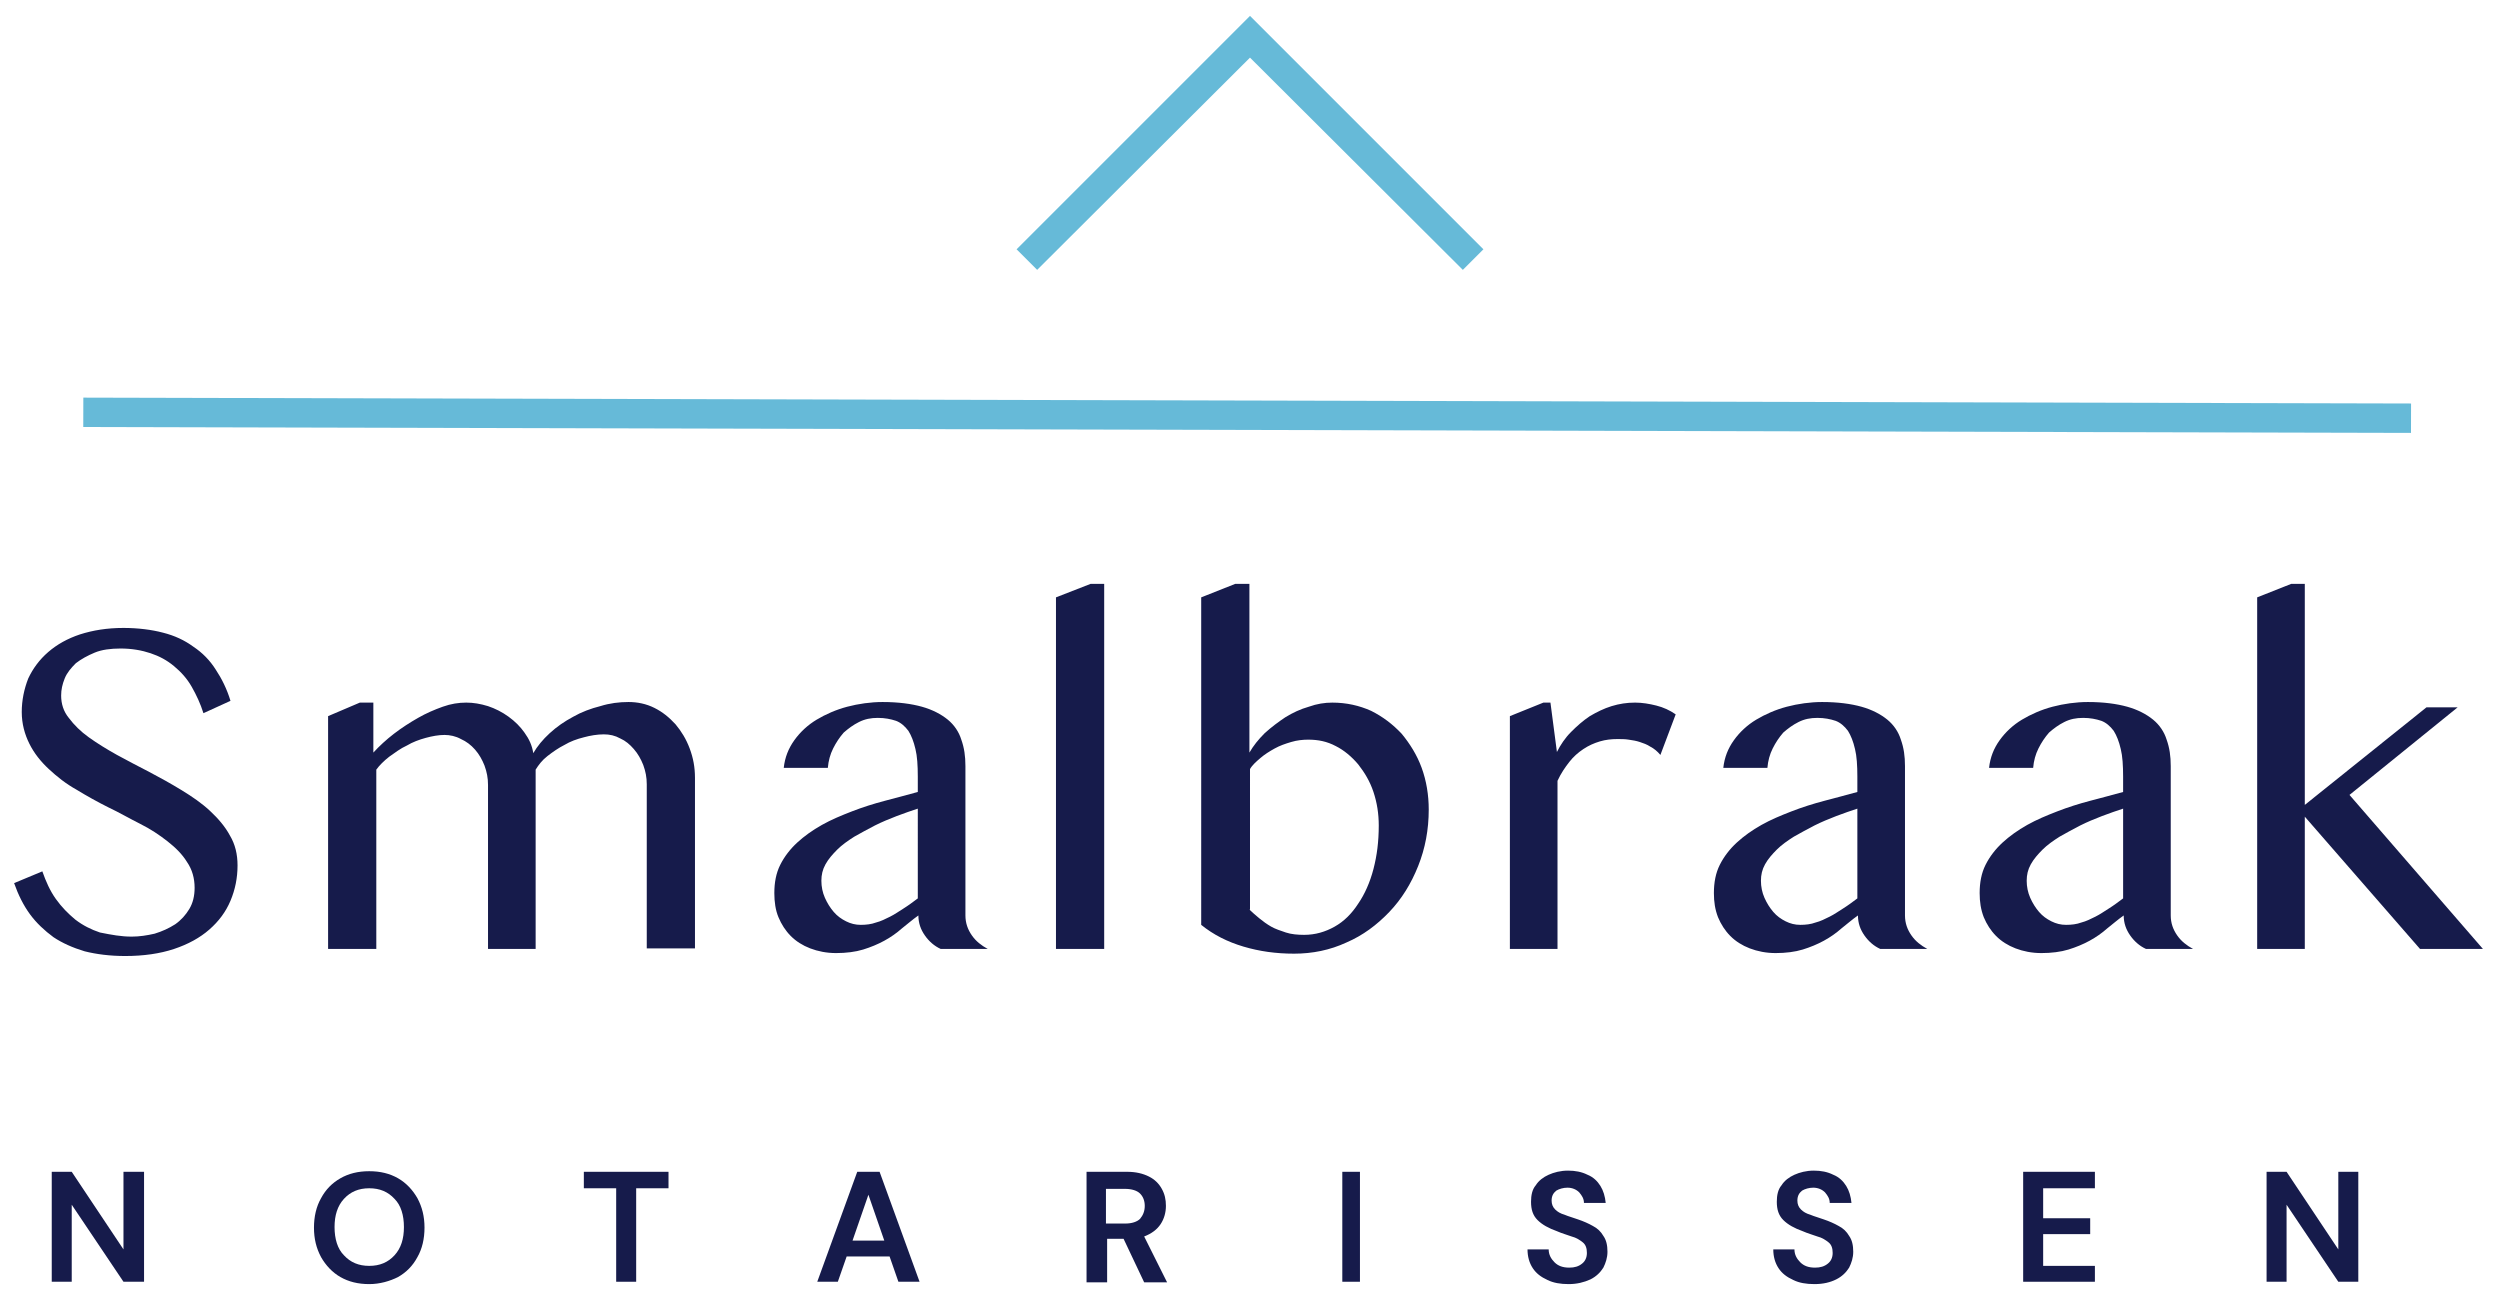
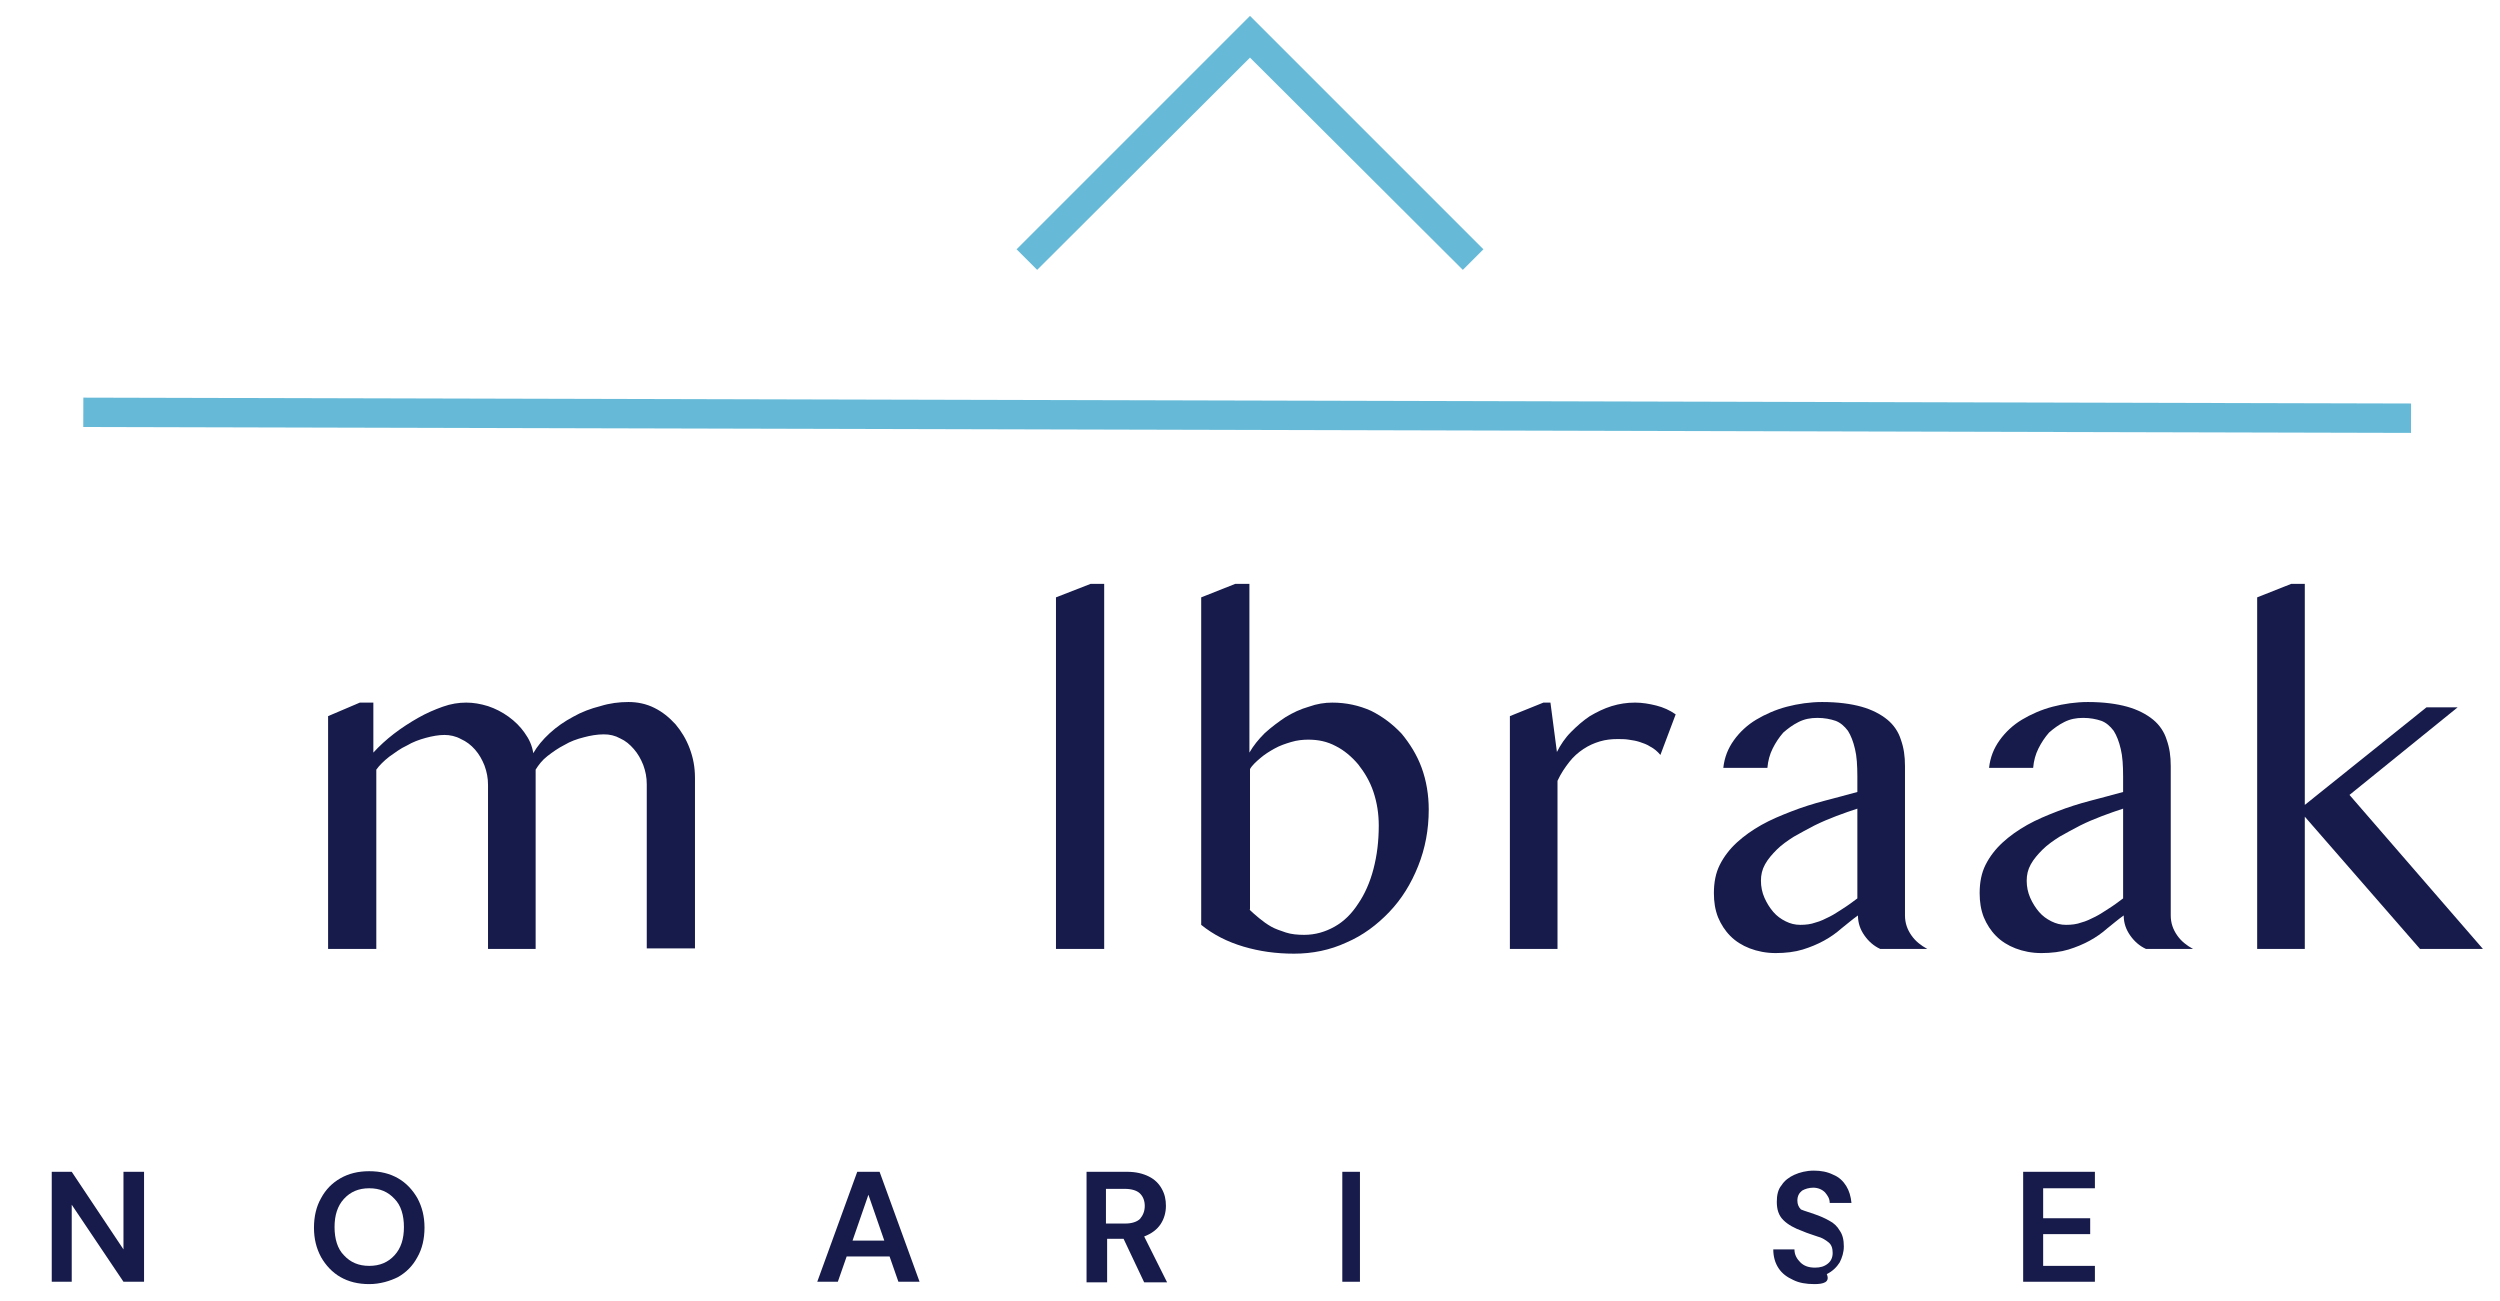
<svg xmlns="http://www.w3.org/2000/svg" version="1.1" id="Logo" x="0px" y="0px" viewBox="0 0 425.2 221.2" style="enable-background:new 0 0 425.2 221.2;" xml:space="preserve">
  <style type="text/css"> .st0{fill:#66BAD8;} .st1{fill:#161B4B;} </style>
  <g>
    <g>
      <polygon class="st0" points="248.8,45.9 212.6,9.8 176.4,45.9 172.9,42.4 212.6,2.7 252.3,42.4 " />
    </g>
    <g>
      <rect x="209.6" y="-127.3" transform="matrix(2.525712e-03 -1 1 2.525712e-03 140.932 282.55)" class="st0" width="5" height="395.9" />
    </g>
    <g>
-       <path class="st1" d="M22.4,159.3c1.3,0,2.6-0.2,3.9-0.5c1.3-0.4,2.4-0.9,3.5-1.6c1-0.7,1.8-1.6,2.4-2.6c0.6-1,0.9-2.2,0.9-3.6 c0-1.6-0.4-3.1-1.3-4.4c-0.8-1.3-1.9-2.4-3.3-3.5c-1.4-1.1-2.9-2.1-4.7-3c-1.8-0.9-3.5-1.9-5.4-2.8c-1.8-0.9-3.6-1.9-5.4-3 c-1.8-1-3.3-2.2-4.7-3.5c-1.4-1.3-2.5-2.7-3.3-4.3c-0.8-1.6-1.3-3.4-1.3-5.4c0-2,0.4-3.9,1.1-5.7c0.8-1.7,1.9-3.2,3.4-4.5 c1.5-1.3,3.3-2.3,5.4-3c2.2-0.7,4.6-1.1,7.4-1.1c2.5,0,4.8,0.3,6.7,0.8c2,0.5,3.7,1.3,5.2,2.4c1.5,1,2.8,2.3,3.8,3.9 c1,1.5,1.9,3.3,2.5,5.3l-4.6,2.1c-0.5-1.6-1.2-3.1-2-4.5c-0.8-1.4-1.8-2.5-3-3.5c-1.2-1-2.5-1.7-4-2.2c-1.5-0.5-3.2-0.8-5.1-0.8 c-1.7,0-3.2,0.2-4.4,0.7s-2.3,1.1-3.2,1.8c-0.8,0.8-1.5,1.6-1.9,2.6c-0.4,1-0.6,1.9-0.6,2.9c0,1.4,0.4,2.7,1.3,3.8 c0.9,1.2,2,2.3,3.4,3.3c1.4,1,3,2,4.8,3c1.8,1,3.6,1.9,5.5,2.9c1.9,1,3.7,2,5.5,3.1c1.8,1.1,3.4,2.2,4.8,3.5 c1.4,1.3,2.6,2.7,3.4,4.2c0.9,1.5,1.3,3.2,1.3,5.1c0,2.1-0.4,4.1-1.2,6c-0.8,1.9-2,3.5-3.6,4.9c-1.6,1.4-3.6,2.5-6,3.3 c-2.4,0.8-5.2,1.2-8.3,1.2c-2.6,0-4.9-0.3-6.9-0.8c-2-0.6-3.8-1.4-5.3-2.4c-1.5-1.1-2.9-2.4-4-3.9c-1.1-1.5-2-3.3-2.7-5.3l4.8-2 c0.6,1.7,1.3,3.3,2.3,4.7c1,1.4,2.1,2.5,3.3,3.5c1.3,1,2.7,1.7,4.2,2.2C19,159,20.6,159.3,22.4,159.3" />
      <path class="st1" d="M61.2,119.5h2.3v8.5c1-1.1,2.2-2.2,3.5-3.2c1.3-1,2.7-1.9,4.1-2.7c1.4-0.8,2.8-1.4,4.2-1.9 c1.4-0.5,2.7-0.7,4-0.7c1.2,0,2.4,0.2,3.7,0.6c1.2,0.4,2.4,1,3.5,1.8c1.1,0.8,2,1.7,2.7,2.7c0.8,1.1,1.3,2.2,1.5,3.5 c0.7-1.2,1.6-2.3,2.8-3.4c1.2-1.1,2.5-2,4-2.8c1.4-0.8,3-1.4,4.6-1.8c1.6-0.5,3.2-0.7,4.8-0.7c1.5,0,3,0.3,4.4,1 c1.4,0.7,2.5,1.6,3.6,2.8c1,1.2,1.8,2.5,2.4,4.1c0.6,1.6,0.9,3.2,0.9,5v29h-8.2v-27.9c0-1.2-0.2-2.2-0.6-3.3 c-0.4-1-0.9-1.9-1.6-2.7c-0.7-0.8-1.4-1.4-2.3-1.8c-0.9-0.5-1.8-0.7-2.8-0.7c-1.1,0-2.3,0.2-3.4,0.5c-1.2,0.3-2.3,0.7-3.3,1.3 c-1,0.5-2,1.2-2.9,1.9c-0.9,0.7-1.5,1.5-2,2.3v30.5h-8.1v-27.9c0-1.2-0.2-2.2-0.6-3.3c-0.4-1-0.9-1.9-1.6-2.7 c-0.7-0.8-1.5-1.4-2.4-1.8c-0.9-0.5-1.9-0.7-2.8-0.7c-1,0-2.1,0.2-3.2,0.5c-1.1,0.3-2.2,0.7-3.2,1.3c-1.1,0.5-2,1.2-3,1.9 c-0.9,0.7-1.7,1.5-2.2,2.2v30.5h-8.2v-39.6L61.2,119.5z" />
-       <path class="st1" d="M156.2,137.5c-1.2,0.4-2.4,0.8-3.7,1.3c-1.3,0.5-2.5,1-3.7,1.6c-1.2,0.6-2.4,1.3-3.5,1.9 c-1.1,0.7-2.1,1.4-2.9,2.2c-0.8,0.8-1.5,1.6-2,2.5c-0.5,0.9-0.7,1.8-0.7,2.8c0,1,0.2,2,0.6,2.9c0.4,0.9,0.9,1.7,1.5,2.4 c0.6,0.7,1.3,1.2,2.1,1.6c0.8,0.4,1.6,0.6,2.5,0.6c0.9,0,1.8-0.1,2.6-0.4c0.8-0.2,1.6-0.6,2.4-1c0.8-0.4,1.5-0.9,2.3-1.4 c0.8-0.5,1.6-1.1,2.4-1.7V137.5z M160,161.4c-1.1-0.5-2-1.3-2.7-2.3c-0.7-1-1.1-2.1-1.1-3.4c-1,0.7-1.9,1.5-2.8,2.2 c-0.9,0.8-1.9,1.5-3,2.1c-1.1,0.6-2.3,1.1-3.6,1.5c-1.3,0.4-2.9,0.6-4.6,0.6c-1.6,0-3.1-0.3-4.4-0.8c-1.3-0.5-2.4-1.2-3.3-2.1 c-0.9-0.9-1.6-2-2.1-3.2s-0.7-2.6-0.7-4.1c0-1.8,0.3-3.4,1-4.8c0.7-1.4,1.7-2.7,2.9-3.8c1.2-1.1,2.6-2.1,4.2-3 c1.6-0.9,3.3-1.6,5.1-2.3c1.8-0.7,3.7-1.3,5.6-1.8c1.9-0.5,3.8-1,5.6-1.5v-2.6c0-1.9-0.1-3.5-0.4-4.7c-0.3-1.3-0.7-2.3-1.2-3.1 c-0.6-0.8-1.3-1.4-2.1-1.7c-0.9-0.3-1.9-0.5-3.1-0.5c-1.2,0-2.2,0.2-3.2,0.7c-1,0.5-1.8,1.1-2.6,1.8c-0.7,0.8-1.3,1.7-1.8,2.7 c-0.5,1-0.8,2.1-0.9,3.3h-7.5c0.2-1.8,0.8-3.3,1.8-4.7c1-1.4,2.3-2.6,3.8-3.5c1.5-0.9,3.3-1.7,5.2-2.2c1.9-0.5,4-0.8,6-0.8 c2.7,0,4.9,0.3,6.7,0.8c1.8,0.5,3.3,1.3,4.4,2.2c1.1,0.9,1.9,2.1,2.3,3.4c0.5,1.4,0.7,2.8,0.7,4.5v25.4c0,1.3,0.4,2.4,1.1,3.4 c0.7,1,1.6,1.7,2.7,2.3H160z" />
    </g>
    <polygon class="st1" points="187.8,161.4 179.6,161.4 179.6,101.6 185.5,99.3 187.8,99.3 " />
    <g>
      <path class="st1" d="M212.5,154.7c0.5,0.5,1.1,1,1.7,1.5s1.3,1,2,1.4c0.7,0.4,1.6,0.7,2.5,1c0.9,0.3,2,0.4,3.1,0.4 c1.9,0,3.6-0.5,5.2-1.4c1.6-0.9,2.9-2.2,4-3.9c1.1-1.6,2-3.6,2.6-5.9c0.6-2.3,0.9-4.7,0.9-7.4c0-2-0.3-3.9-0.9-5.7 c-0.6-1.8-1.5-3.3-2.6-4.7c-1.1-1.3-2.4-2.4-3.8-3.1c-1.5-0.8-3-1.1-4.7-1.1c-0.9,0-1.9,0.1-2.9,0.4c-1,0.3-1.9,0.6-2.8,1.1 c-0.9,0.5-1.7,1-2.4,1.6c-0.7,0.6-1.4,1.2-1.8,1.9V154.7z M204.3,101.6l5.8-2.3h2.4V128c0.7-1.2,1.5-2.2,2.6-3.3 c1.1-1,2.3-1.9,3.5-2.7c1.3-0.8,2.6-1.4,4-1.8c1.4-0.5,2.7-0.7,4-0.7c2.4,0,4.6,0.5,6.6,1.4c2,1,3.7,2.3,5.2,3.9 c1.4,1.7,2.6,3.6,3.4,5.8c0.8,2.2,1.2,4.6,1.2,7.1c0,3.4-0.6,6.6-1.8,9.6c-1.2,3-2.8,5.6-4.9,7.8c-2.1,2.2-4.5,4-7.3,5.2 c-2.8,1.3-5.8,1.9-8.9,1.9c-3.1,0-5.9-0.4-8.6-1.2c-2.7-0.8-5.1-2-7.2-3.7V101.6z" />
      <path class="st1" d="M262.5,119.5h1.2l1.1,8.4c0.6-1.2,1.4-2.4,2.4-3.4c1-1,2-1.9,3.2-2.7c1.2-0.7,2.4-1.3,3.7-1.7 c1.3-0.4,2.6-0.6,4-0.6c1.2,0,2.4,0.2,3.6,0.5c1.2,0.3,2.3,0.8,3.3,1.5l-2.6,6.9c-0.5-0.6-1.1-1.1-1.7-1.4 c-0.6-0.4-1.2-0.6-1.8-0.8c-0.6-0.2-1.2-0.3-1.9-0.4c-0.6-0.1-1.3-0.1-1.9-0.1c-1,0-2,0.1-3,0.4c-1,0.3-1.9,0.7-2.8,1.3 c-0.9,0.6-1.7,1.3-2.4,2.2c-0.7,0.9-1.4,1.9-2,3.2v28.6h-8.1v-39.6L262.5,119.5z" />
      <path class="st1" d="M316,137.5c-1.2,0.4-2.4,0.8-3.7,1.3c-1.3,0.5-2.5,1-3.7,1.6c-1.2,0.6-2.4,1.3-3.5,1.9 c-1.1,0.7-2.1,1.4-2.9,2.2c-0.8,0.8-1.5,1.6-2,2.5c-0.5,0.9-0.7,1.8-0.7,2.8c0,1,0.2,2,0.6,2.9c0.4,0.9,0.9,1.7,1.5,2.4 c0.6,0.7,1.3,1.2,2.1,1.6c0.8,0.4,1.6,0.6,2.5,0.6c0.9,0,1.8-0.1,2.6-0.4c0.8-0.2,1.6-0.6,2.4-1c0.8-0.4,1.5-0.9,2.3-1.4 c0.8-0.5,1.6-1.1,2.4-1.7V137.5z M319.8,161.4c-1.1-0.5-2-1.3-2.7-2.3c-0.7-1-1.1-2.1-1.1-3.4c-1,0.7-1.9,1.5-2.8,2.2 c-0.9,0.8-1.9,1.5-3,2.1c-1.1,0.6-2.3,1.1-3.6,1.5c-1.3,0.4-2.9,0.6-4.6,0.6c-1.6,0-3.1-0.3-4.4-0.8c-1.3-0.5-2.4-1.2-3.3-2.1 c-0.9-0.9-1.6-2-2.1-3.2c-0.5-1.3-0.7-2.6-0.7-4.1c0-1.8,0.3-3.4,1-4.8c0.7-1.4,1.7-2.7,2.9-3.8c1.2-1.1,2.6-2.1,4.2-3 c1.6-0.9,3.3-1.6,5.1-2.3c1.8-0.7,3.7-1.3,5.6-1.8c1.9-0.5,3.8-1,5.6-1.5v-2.6c0-1.9-0.1-3.5-0.4-4.7c-0.3-1.3-0.7-2.3-1.2-3.1 c-0.6-0.8-1.3-1.4-2.1-1.7c-0.9-0.3-1.9-0.5-3.1-0.5c-1.2,0-2.2,0.2-3.2,0.7c-1,0.5-1.8,1.1-2.6,1.8c-0.7,0.8-1.3,1.7-1.8,2.7 c-0.5,1-0.8,2.1-0.9,3.3h-7.5c0.2-1.8,0.8-3.3,1.8-4.7c1-1.4,2.3-2.6,3.8-3.5c1.5-0.9,3.3-1.7,5.2-2.2c1.9-0.5,4-0.8,6-0.8 c2.7,0,4.9,0.3,6.7,0.8c1.8,0.5,3.3,1.3,4.4,2.2c1.1,0.9,1.9,2.1,2.3,3.4c0.5,1.4,0.7,2.8,0.7,4.5v25.4c0,1.3,0.4,2.4,1.1,3.4 c0.7,1,1.6,1.7,2.7,2.3H319.8z" />
      <path class="st1" d="M361.2,137.5c-1.2,0.4-2.4,0.8-3.7,1.3c-1.3,0.5-2.5,1-3.7,1.6c-1.2,0.6-2.4,1.3-3.5,1.9 c-1.1,0.7-2.1,1.4-2.9,2.2c-0.8,0.8-1.5,1.6-2,2.5c-0.5,0.9-0.7,1.8-0.7,2.8c0,1,0.2,2,0.6,2.9c0.4,0.9,0.9,1.7,1.5,2.4 c0.6,0.7,1.3,1.2,2.1,1.6s1.6,0.6,2.5,0.6c0.9,0,1.8-0.1,2.6-0.4c0.8-0.2,1.6-0.6,2.4-1c0.8-0.4,1.5-0.9,2.3-1.4 c0.8-0.5,1.6-1.1,2.4-1.7V137.5z M365,161.4c-1.1-0.5-2-1.3-2.7-2.3c-0.7-1-1.1-2.1-1.1-3.4c-1,0.7-1.9,1.5-2.8,2.2 c-0.9,0.8-1.9,1.5-3,2.1c-1.1,0.6-2.3,1.1-3.6,1.5c-1.3,0.4-2.9,0.6-4.6,0.6c-1.6,0-3.1-0.3-4.4-0.8c-1.3-0.5-2.4-1.2-3.3-2.1 c-0.9-0.9-1.6-2-2.1-3.2c-0.5-1.3-0.7-2.6-0.7-4.1c0-1.8,0.3-3.4,1-4.8c0.7-1.4,1.7-2.7,2.9-3.8c1.2-1.1,2.6-2.1,4.2-3 c1.6-0.9,3.3-1.6,5.1-2.3c1.8-0.7,3.7-1.3,5.6-1.8c1.9-0.5,3.8-1,5.6-1.5v-2.6c0-1.9-0.1-3.5-0.4-4.7c-0.3-1.3-0.7-2.3-1.2-3.1 c-0.6-0.8-1.3-1.4-2.1-1.7c-0.9-0.3-1.9-0.5-3.1-0.5c-1.2,0-2.2,0.2-3.2,0.7c-1,0.5-1.8,1.1-2.6,1.8c-0.7,0.8-1.3,1.7-1.8,2.7 c-0.5,1-0.8,2.1-0.9,3.3h-7.5c0.2-1.8,0.8-3.3,1.8-4.7c1-1.4,2.3-2.6,3.8-3.5c1.5-0.9,3.3-1.7,5.2-2.2c1.9-0.5,4-0.8,6-0.8 c2.7,0,4.9,0.3,6.7,0.8c1.8,0.5,3.3,1.3,4.4,2.2c1.1,0.9,1.9,2.1,2.3,3.4c0.5,1.4,0.7,2.8,0.7,4.5v25.4c0,1.3,0.4,2.4,1.1,3.4 c0.7,1,1.6,1.7,2.7,2.3H365z" />
    </g>
    <polygon class="st1" points="392,136.9 412.7,120.3 418,120.3 399.6,135.2 422.3,161.4 411.6,161.4 392,138.9 392,161.4 383.9,161.4 383.9,101.6 389.7,99.3 392,99.3 " />
    <polygon class="st1" points="8.8,218 8.8,199.3 12.2,199.3 21,212.5 21,199.3 24.5,199.3 24.5,218 21,218 12.2,204.9 12.2,218 " />
    <g>
      <path class="st1" d="M62.8,215.3c1.8,0,3.2-0.6,4.3-1.8c1.1-1.2,1.6-2.8,1.6-4.8s-0.5-3.7-1.6-4.8c-1.1-1.2-2.5-1.8-4.3-1.8 c-1.8,0-3.2,0.6-4.3,1.8c-1.1,1.2-1.6,2.8-1.6,4.8s0.5,3.7,1.6,4.8C59.6,214.7,61,215.3,62.8,215.3 M62.8,218.4 c-1.9,0-3.5-0.4-4.9-1.2c-1.4-0.8-2.5-2-3.3-3.4c-0.8-1.5-1.2-3.1-1.2-5c0-1.9,0.4-3.6,1.2-5c0.8-1.5,1.9-2.6,3.3-3.4 c1.4-0.8,3-1.2,4.9-1.2c1.9,0,3.5,0.4,4.9,1.2c1.4,0.8,2.5,2,3.3,3.4c0.8,1.5,1.2,3.1,1.2,5c0,1.9-0.4,3.6-1.2,5 c-0.8,1.5-1.9,2.6-3.3,3.4C66.3,217.9,64.6,218.4,62.8,218.4" />
    </g>
-     <polygon class="st1" points="104.8,218 104.8,202.1 99.3,202.1 99.3,199.3 113.7,199.3 113.7,202.1 108.2,202.1 108.2,218 " />
    <path class="st1" d="M145,211h5.4l-2.7-7.8L145,211z M139,218l6.8-18.7h3.8l6.8,18.7h-3.6l-1.5-4.3h-7.3l-1.5,4.3H139z" />
    <g>
      <path class="st1" d="M188.2,208.1h3.2c1.1,0,2-0.3,2.5-0.8c0.5-0.6,0.8-1.3,0.8-2.2c0-0.9-0.3-1.6-0.8-2.1 c-0.5-0.5-1.4-0.8-2.6-0.8h-3.2V208.1z M184.8,218v-18.7h6.9c1.5,0,2.7,0.3,3.7,0.8c1,0.5,1.7,1.2,2.2,2.1 c0.5,0.9,0.7,1.8,0.7,2.9c0,1.1-0.3,2.2-0.9,3.1c-0.6,0.9-1.5,1.6-2.8,2.1l3.9,7.8h-3.9l-3.5-7.4h-2.8v7.4H184.8z" />
    </g>
    <rect x="228.3" y="199.3" class="st1" width="3" height="18.7" />
    <g>
-       <path class="st1" d="M266.8,218.4c-1.4,0-2.6-0.2-3.6-0.7c-1.1-0.5-1.9-1.1-2.5-2c-0.6-0.9-0.9-2-0.9-3.2h3.6c0,0.9,0.4,1.6,1,2.2 c0.6,0.6,1.4,0.9,2.5,0.9c0.9,0,1.6-0.2,2.2-0.7c0.5-0.4,0.8-1,0.8-1.8c0-0.8-0.2-1.4-0.7-1.8c-0.5-0.4-1.1-0.8-1.9-1 c-0.8-0.3-1.6-0.5-2.5-0.9c-1.4-0.5-2.5-1.1-3.3-1.9c-0.8-0.8-1.1-1.8-1.1-3.1c0-1.1,0.2-2.1,0.8-2.8c0.5-0.8,1.3-1.4,2.2-1.8 c0.9-0.4,2-0.7,3.3-0.7c1.2,0,2.3,0.2,3.3,0.7c1,0.4,1.7,1.1,2.2,1.9c0.5,0.8,0.8,1.8,0.9,2.9h-3.7c0-0.7-0.3-1.2-0.8-1.8 c-0.5-0.5-1.2-0.8-2-0.8c-0.7,0-1.4,0.2-1.9,0.5c-0.5,0.4-0.8,0.9-0.8,1.7c0,0.6,0.2,1.1,0.6,1.5c0.4,0.4,0.9,0.7,1.6,0.9 c0.7,0.3,1.5,0.5,2.3,0.8c0.9,0.3,1.8,0.7,2.5,1.1c0.8,0.4,1.4,1,1.8,1.7c0.5,0.7,0.7,1.6,0.7,2.7c0,1-0.3,1.9-0.7,2.7 c-0.5,0.8-1.2,1.5-2.2,2C269.4,218.1,268.2,218.4,266.8,218.4" />
-       <path class="st1" d="M308.6,218.4c-1.4,0-2.6-0.2-3.6-0.7c-1.1-0.5-1.9-1.1-2.5-2c-0.6-0.9-0.9-2-0.9-3.2h3.6c0,0.9,0.4,1.6,1,2.2 c0.6,0.6,1.4,0.9,2.5,0.9c0.9,0,1.6-0.2,2.2-0.7c0.5-0.4,0.8-1,0.8-1.8c0-0.8-0.2-1.4-0.7-1.8c-0.5-0.4-1.1-0.8-1.9-1 c-0.8-0.3-1.6-0.5-2.5-0.9c-1.4-0.5-2.5-1.1-3.3-1.9c-0.8-0.8-1.1-1.8-1.1-3.1c0-1.1,0.2-2.1,0.8-2.8c0.5-0.8,1.3-1.4,2.2-1.8 c0.9-0.4,2-0.7,3.3-0.7c1.2,0,2.3,0.2,3.3,0.7c1,0.4,1.7,1.1,2.2,1.9c0.5,0.8,0.8,1.8,0.9,2.9h-3.7c0-0.7-0.3-1.2-0.8-1.8 c-0.5-0.5-1.2-0.8-2-0.8c-0.7,0-1.4,0.2-1.9,0.5c-0.5,0.4-0.8,0.9-0.8,1.7c0,0.6,0.2,1.1,0.6,1.5c0.4,0.4,0.9,0.7,1.6,0.9 c0.7,0.3,1.5,0.5,2.3,0.8c0.9,0.3,1.8,0.7,2.5,1.1c0.8,0.4,1.4,1,1.8,1.7c0.5,0.7,0.7,1.6,0.7,2.7c0,1-0.3,1.9-0.7,2.7 c-0.5,0.8-1.2,1.5-2.2,2C311.3,218.1,310.1,218.4,308.6,218.4" />
+       <path class="st1" d="M308.6,218.4c-1.4,0-2.6-0.2-3.6-0.7c-1.1-0.5-1.9-1.1-2.5-2c-0.6-0.9-0.9-2-0.9-3.2h3.6c0,0.9,0.4,1.6,1,2.2 c0.6,0.6,1.4,0.9,2.5,0.9c0.9,0,1.6-0.2,2.2-0.7c0.5-0.4,0.8-1,0.8-1.8c0-0.8-0.2-1.4-0.7-1.8c-0.5-0.4-1.1-0.8-1.9-1 c-0.8-0.3-1.6-0.5-2.5-0.9c-1.4-0.5-2.5-1.1-3.3-1.9c-0.8-0.8-1.1-1.8-1.1-3.1c0-1.1,0.2-2.1,0.8-2.8c0.5-0.8,1.3-1.4,2.2-1.8 c0.9-0.4,2-0.7,3.3-0.7c1.2,0,2.3,0.2,3.3,0.7c1,0.4,1.7,1.1,2.2,1.9c0.5,0.8,0.8,1.8,0.9,2.9h-3.7c0-0.7-0.3-1.2-0.8-1.8 c-0.5-0.5-1.2-0.8-2-0.8c-0.7,0-1.4,0.2-1.9,0.5c-0.5,0.4-0.8,0.9-0.8,1.7c0,0.6,0.2,1.1,0.6,1.5c0.7,0.3,1.5,0.5,2.3,0.8c0.9,0.3,1.8,0.7,2.5,1.1c0.8,0.4,1.4,1,1.8,1.7c0.5,0.7,0.7,1.6,0.7,2.7c0,1-0.3,1.9-0.7,2.7 c-0.5,0.8-1.2,1.5-2.2,2C311.3,218.1,310.1,218.4,308.6,218.4" />
    </g>
    <polygon class="st1" points="344.1,218 344.1,199.3 356.3,199.3 356.3,202.1 347.5,202.1 347.5,207.2 355.5,207.2 355.5,209.9 347.5,209.9 347.5,215.3 356.3,215.3 356.3,218 " />
-     <polygon class="st1" points="385.5,218 385.5,199.3 388.9,199.3 397.7,212.5 397.7,199.3 401.1,199.3 401.1,218 397.7,218 388.9,204.9 388.9,218 " />
  </g>
</svg>